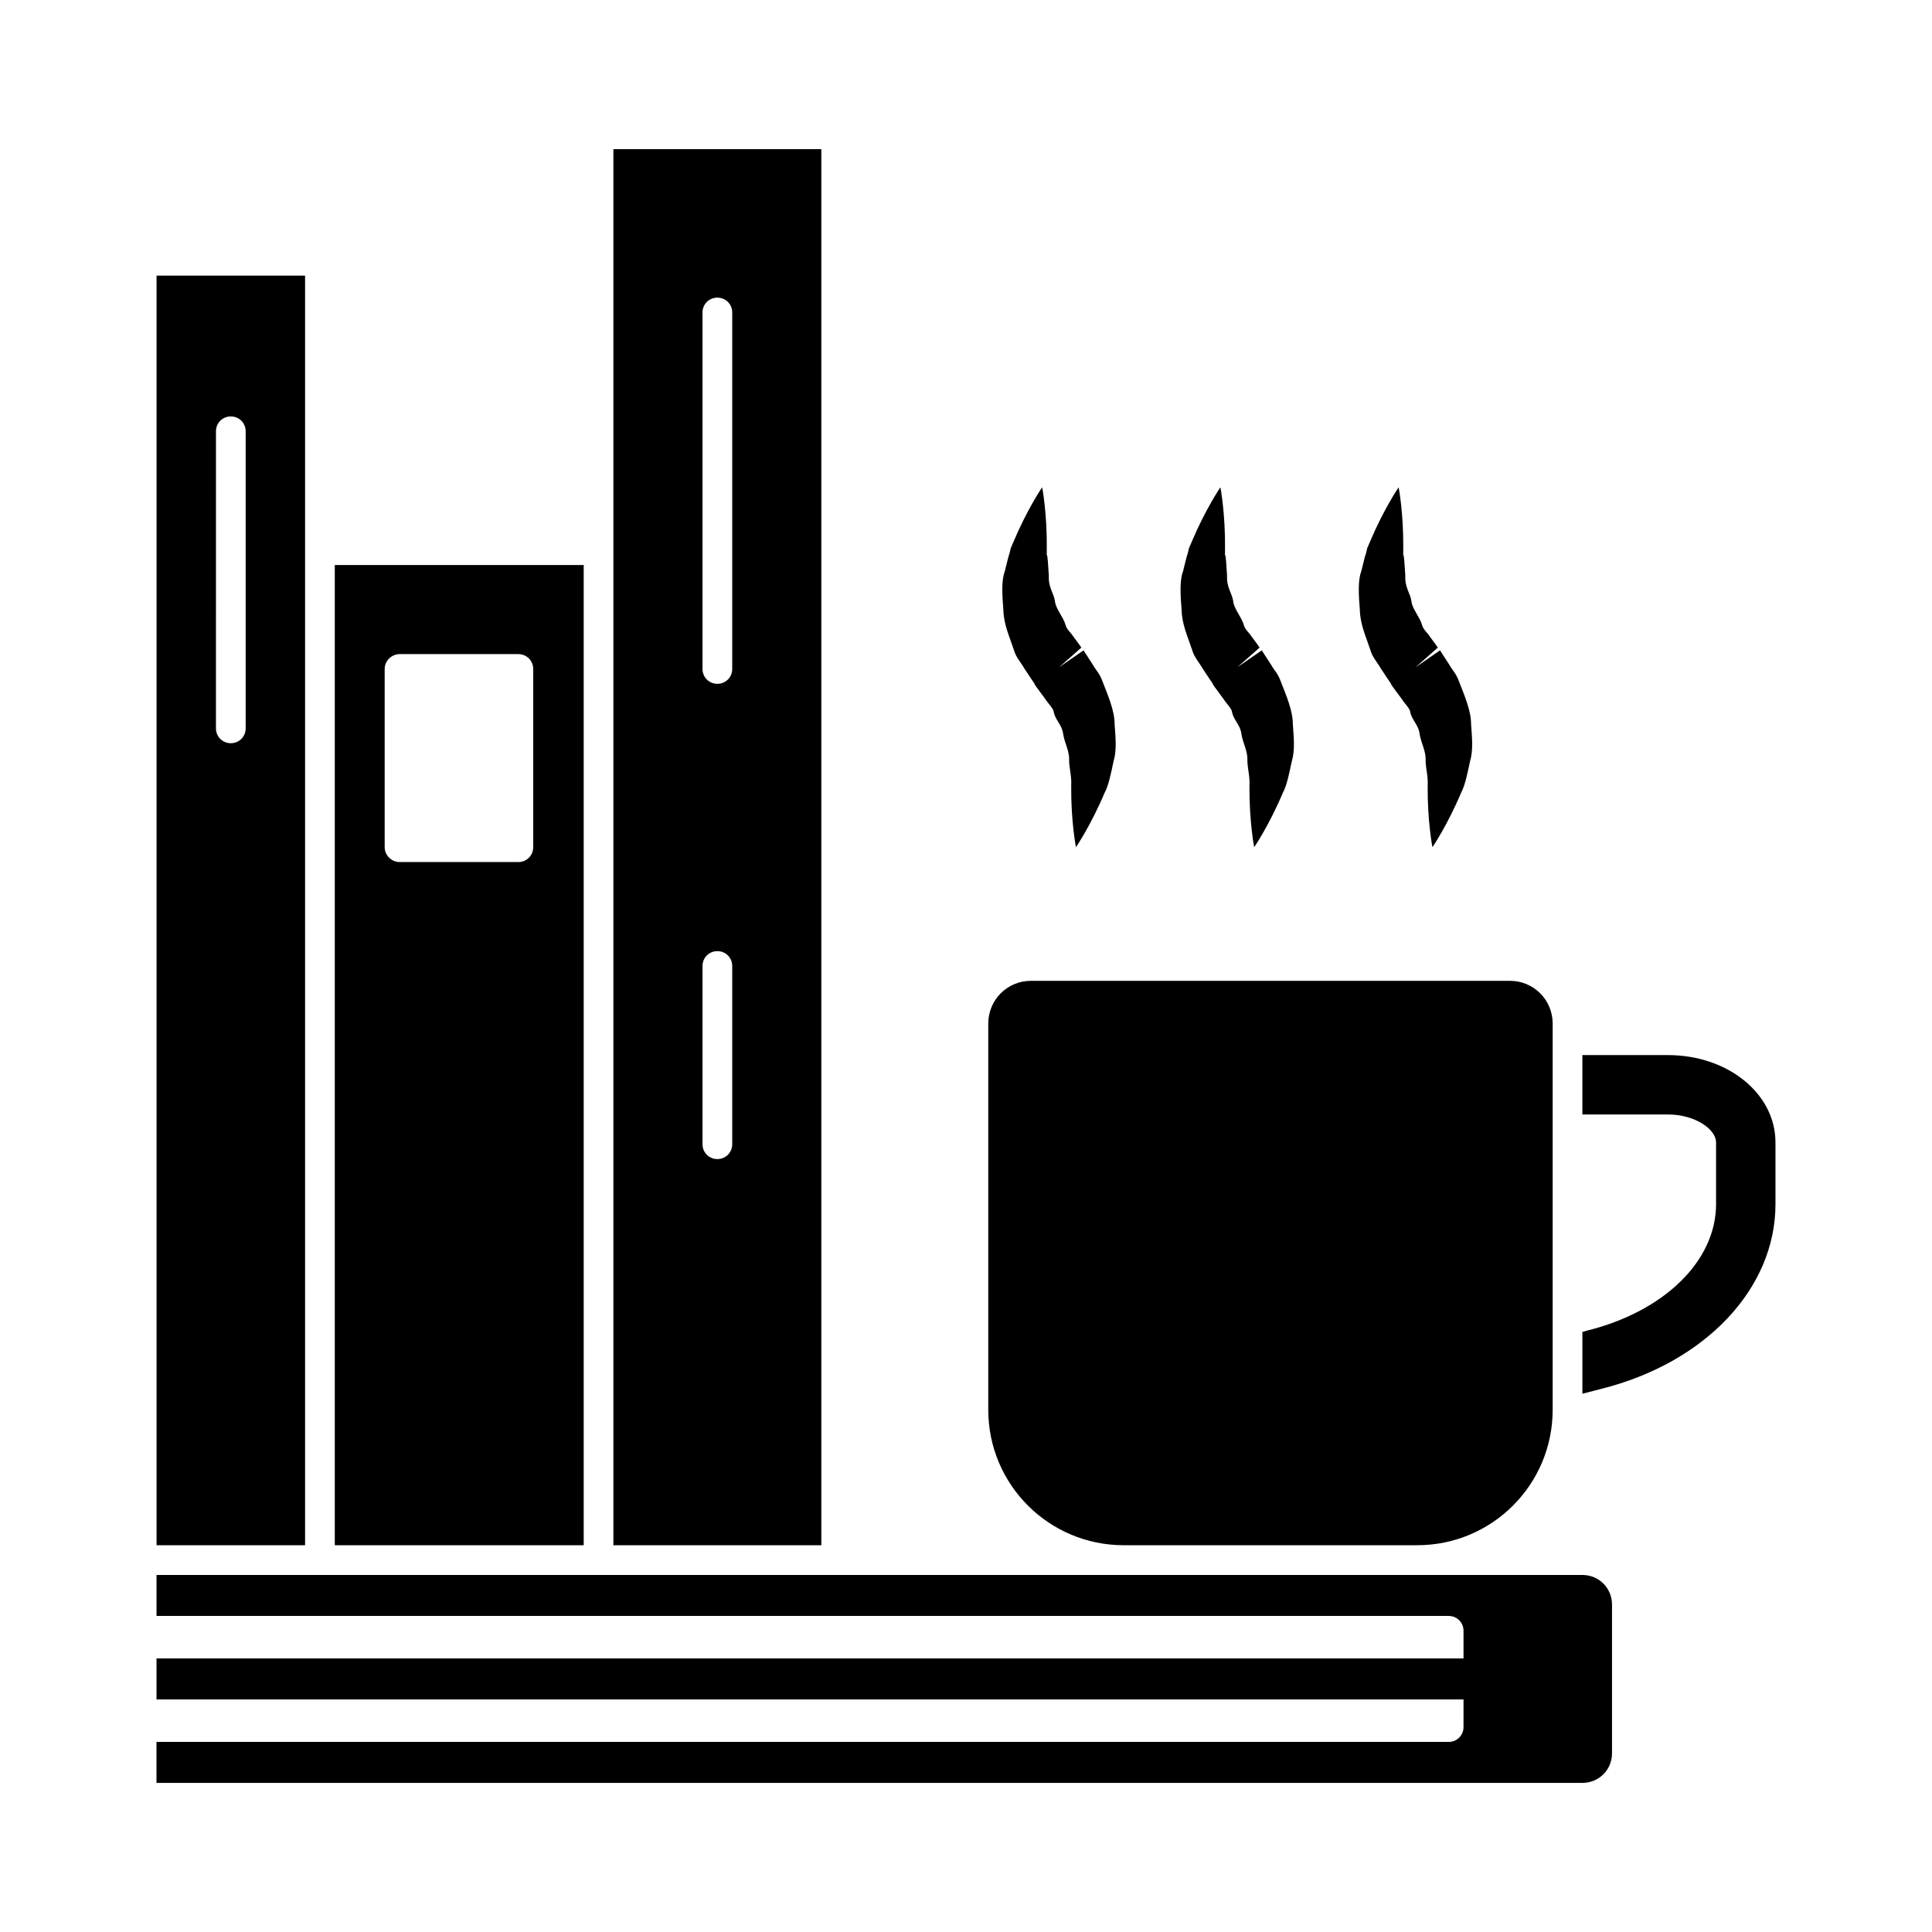
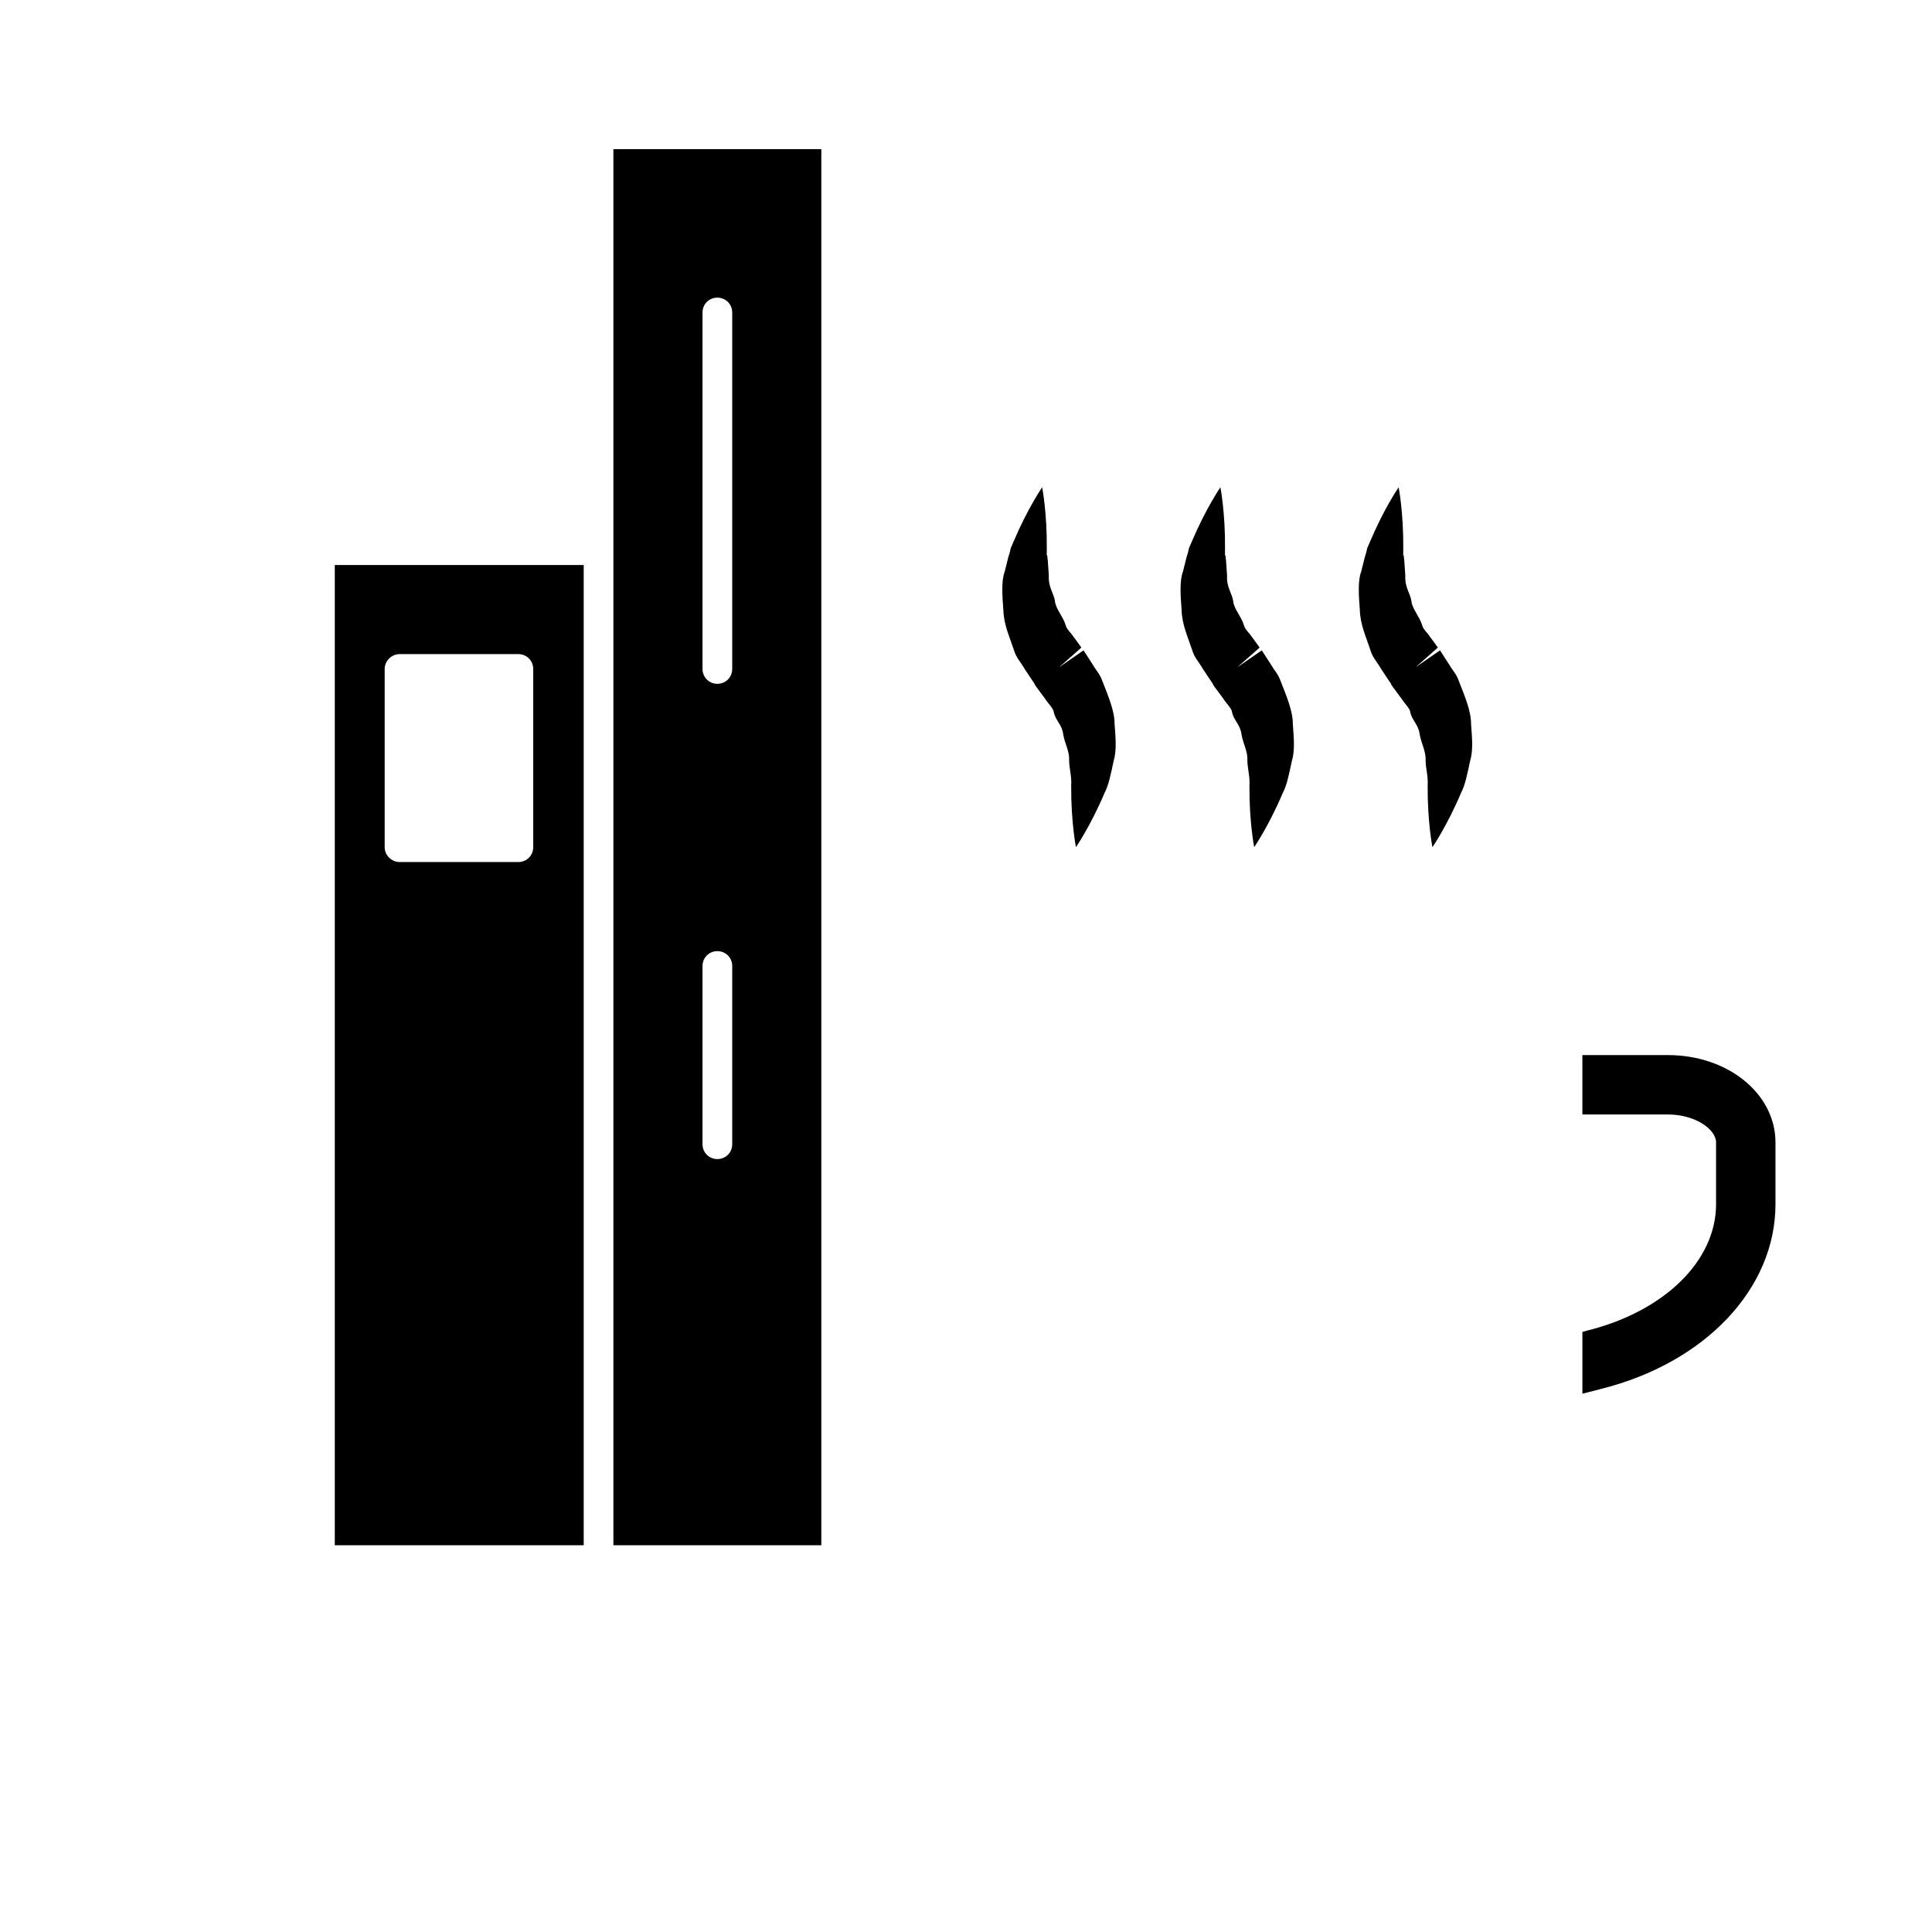
<svg xmlns="http://www.w3.org/2000/svg" fill="#000000" width="800px" height="800px" version="1.1" viewBox="144 144 512 512">
  <g>
    <path d="m586.02 423.61h-22.672v15.742h22.672c7.242 0 12.754 3.938 12.754 7.398v16.375c0 15.113-13.855 28.496-34.32 33.535l-1.102 0.316v16.375l4.879-1.258c27.711-6.926 46.289-26.609 46.289-48.965v-16.375c-0.004-12.91-12.602-23.145-28.5-23.145z" />
    <path d="m412.73 316.37c0.52 1.844 1.875 3.242 2.801 4.894l1.59 2.394 0.805 1.195 0.301 0.441c-0.961 0.676-0.52 0.363 0 0.016v0.016c-0.031 0.016-0.016 0.016-0.047 0.031l0.016 0.031 0.047 0.062 0.078 0.125 0.172 0.234 0.172 0.25c-0.441 0.395-0.723 0.645 0.016 0.016l0.156 0.219 0.691 0.945 1.402 1.891c0.723 1.18 2.297 2.691 2.332 3.574 0.395 2.141 2.234 3.371 2.504 5.918 0.379 2.297 1.684 4.519 1.559 6.785 0.016 2.312 0.723 4.297 0.551 6.863-0.062 9.566 1.262 16.242 1.262 16.242s3.871-5.606 7.606-14.438c1.07-2 1.684-5.164 2.332-8.203 0.945-3.117 0.535-6.488 0.301-10.027 0.016-3.434-1.73-7.496-3.18-11.211-0.77-2.172-1.668-2.852-2.504-4.344l-1.273-1.969-0.645-0.992-0.316-0.488-0.234-0.375-0.047-0.062-0.016-0.031c-2.898 1.984 6.438-4.488-6.488 4.457 11.793-10.406 3.258-2.898 5.887-5.227l-0.016-0.016-0.219-0.328-0.27-0.379-0.535-0.738-1.086-1.465c-0.629-1.023-1.73-1.812-2.031-3.008-0.629-2.219-2.691-4.394-2.832-6.375-0.316-2.109-1.793-3.637-1.621-6.738-0.094-1.355-0.172-2.691-0.27-3.969-0.109-0.395-0.078-1.844-0.285-1.34l0.016-1.844c0.078-9.59-1.227-16.262-1.227-16.262-0.004-0.008-3.879 5.629-7.609 14.461l-0.723 1.684c-0.363 1.715-0.41 1.512-0.645 2.394-0.316 1.242-0.629 2.535-0.961 3.856-0.898 2.297-0.645 6.359-0.348 10.078 0.109 3.984 1.637 7.102 2.832 10.754z" />
    <path d="m459.97 316.37c0.52 1.844 1.875 3.242 2.801 4.894l1.59 2.394 0.805 1.195 0.301 0.441c-0.961 0.676-0.52 0.363 0 0.016v0.016c-0.031 0.016-0.016 0.016-0.047 0.031l0.016 0.031 0.047 0.062 0.078 0.125 0.172 0.234 0.172 0.25c-0.441 0.395-0.723 0.645 0.016 0.016l0.156 0.219 0.691 0.945 1.402 1.891c0.723 1.18 2.297 2.691 2.332 3.574 0.395 2.141 2.234 3.371 2.504 5.918 0.379 2.297 1.684 4.519 1.559 6.785 0.016 2.312 0.723 4.297 0.551 6.863-0.062 9.566 1.258 16.242 1.258 16.242s3.871-5.606 7.606-14.438c1.07-2 1.684-5.164 2.332-8.203 0.945-3.117 0.535-6.488 0.301-10.027 0.016-3.434-1.73-7.496-3.18-11.211-0.77-2.172-1.668-2.852-2.504-4.344l-1.273-1.969-0.645-0.992-0.316-0.488-0.234-0.375-0.047-0.062-0.016-0.031c-2.898 1.984 6.438-4.488-6.488 4.457 11.793-10.406 3.258-2.898 5.887-5.227l-0.016-0.016-0.219-0.328-0.27-0.379-0.535-0.738-1.086-1.465c-0.629-1.023-1.73-1.812-2.031-3.008-0.629-2.219-2.691-4.394-2.832-6.375-0.316-2.109-1.793-3.637-1.621-6.738-0.094-1.355-0.172-2.691-0.27-3.969-0.109-0.395-0.078-1.844-0.285-1.34l0.016-1.844c0.078-9.59-1.227-16.262-1.227-16.262-0.004-0.008-3.875 5.629-7.609 14.461l-0.723 1.684c-0.363 1.715-0.41 1.512-0.645 2.394-0.316 1.242-0.629 2.535-0.961 3.856-0.898 2.297-0.645 6.359-0.348 10.078 0.109 3.984 1.637 7.102 2.836 10.754z" />
    <path d="m507.2 316.37c0.52 1.844 1.875 3.242 2.801 4.894l1.59 2.394 0.805 1.195 0.301 0.441c-0.961 0.676-0.52 0.363 0 0.016v0.016c-0.031 0.016-0.016 0.016-0.047 0.031l0.016 0.031 0.047 0.062 0.078 0.125 0.172 0.234 0.172 0.25c-0.441 0.395-0.723 0.645 0.016 0.016l0.156 0.219 0.691 0.945 1.402 1.891c0.723 1.18 2.297 2.691 2.332 3.574 0.395 2.141 2.234 3.371 2.504 5.918 0.379 2.297 1.684 4.519 1.559 6.785 0.016 2.312 0.723 4.297 0.551 6.863-0.062 9.566 1.262 16.242 1.262 16.242s3.871-5.606 7.606-14.438c1.07-2 1.684-5.164 2.332-8.203 0.945-3.117 0.535-6.488 0.301-10.027 0.016-3.434-1.73-7.496-3.18-11.211-0.77-2.172-1.668-2.852-2.504-4.344l-1.273-1.969-0.645-0.992-0.316-0.488-0.234-0.375-0.047-0.062-0.016-0.031c-2.898 1.984 6.438-4.488-6.488 4.457 11.793-10.406 3.258-2.898 5.887-5.227l-0.016-0.016-0.219-0.328-0.27-0.379-0.535-0.738-1.086-1.465c-0.629-1.023-1.73-1.812-2.031-3.008-0.629-2.219-2.691-4.394-2.832-6.375-0.316-2.109-1.793-3.637-1.621-6.738-0.094-1.355-0.172-2.691-0.27-3.969-0.109-0.395-0.078-1.844-0.285-1.34l0.016-1.844c0.078-9.59-1.227-16.262-1.227-16.262-0.004-0.008-3.879 5.629-7.609 14.461l-0.723 1.684c-0.363 1.715-0.41 1.512-0.645 2.394-0.316 1.242-0.629 2.535-0.961 3.856-0.898 2.297-0.645 6.359-0.348 10.078 0.109 3.984 1.637 7.102 2.832 10.754z" />
-     <path d="m224.85 217.05h-39.359v336.45h39.359zm-15.746 119.97c0 2.203-1.73 3.938-3.938 3.938-2.203 0-3.938-1.73-3.938-3.938l0.004-78.723c0-2.203 1.73-3.938 3.938-3.938 2.203 0.004 3.934 1.734 3.934 3.938z" />
    <path d="m298.69 293.73h-65.969v259.78h65.969zm-13.383 74.785c0 2.203-1.73 3.938-3.938 3.938h-31.488c-2.047 0-3.938-1.73-3.938-3.938v-47.23c0-2.203 1.891-3.938 3.938-3.938h31.488c2.203 0 3.938 1.73 3.938 3.938z" />
    <path d="m361.66 183.52h-55.105v369.98h55.105zm-23.613 263.71c0 2.203-1.73 3.938-3.938 3.938-2.203 0-3.938-1.73-3.938-3.938v-47.23c0-2.203 1.73-3.938 3.938-3.938 2.203 0 3.938 1.73 3.938 3.938zm0-125.95c0 2.203-1.73 3.938-3.938 3.938-2.203 0-3.938-1.73-3.938-3.938v-94.465c0-2.203 1.73-3.938 3.938-3.938 2.203 0 3.938 1.73 3.938 3.938z" />
-     <path d="m563.34 561.38h-377.86v10.863h342.43c2.203 0 3.938 1.73 3.938 3.938v7.32h-346.37v10.863h346.37v7.32c0 2.203-1.73 3.938-3.938 3.938h-342.44v10.863h377.86c4.41 0 7.871-3.465 7.871-7.871v-39.359c0.004-4.41-3.461-7.875-7.867-7.875z" />
-     <path d="m441.8 553.5h77.777c19.836 0 35.895-16.059 35.895-35.895v-102.34c0-6.297-5.039-11.336-11.336-11.336h-126.9c-6.297 0-11.336 5.039-11.336 11.336v102.34c0 19.836 16.059 35.895 35.898 35.895z" />
  </g>
</svg>